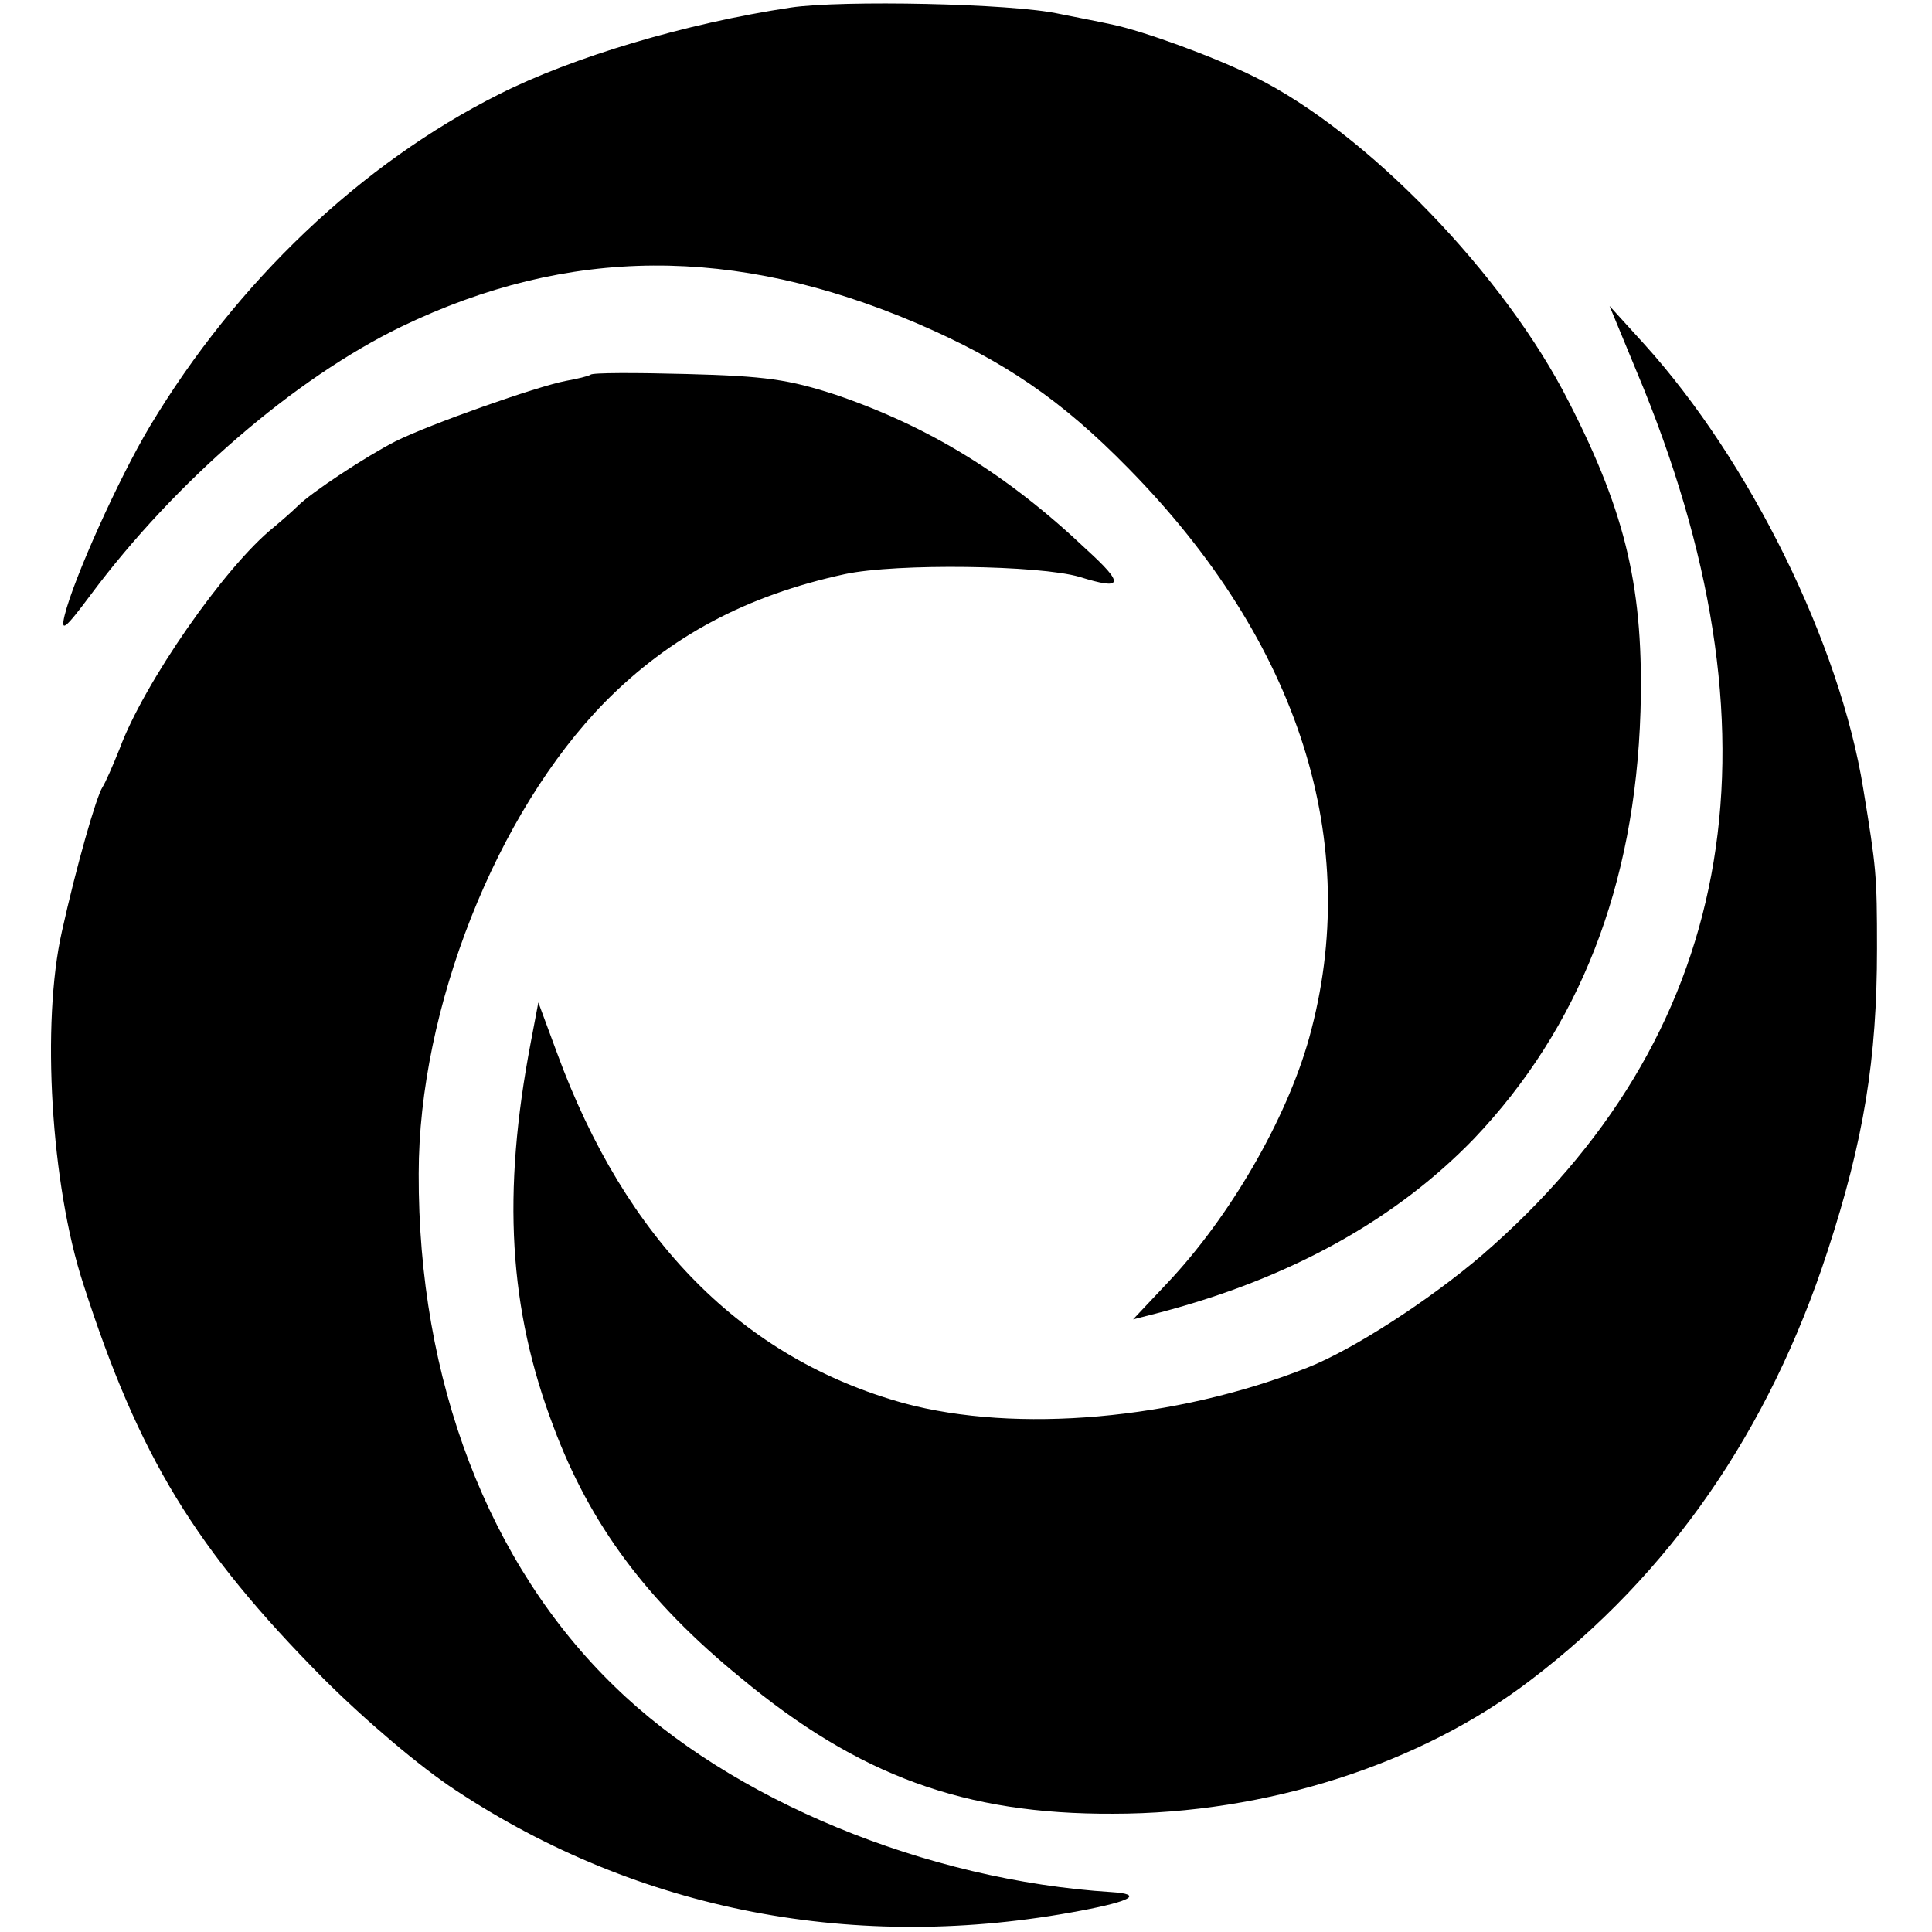
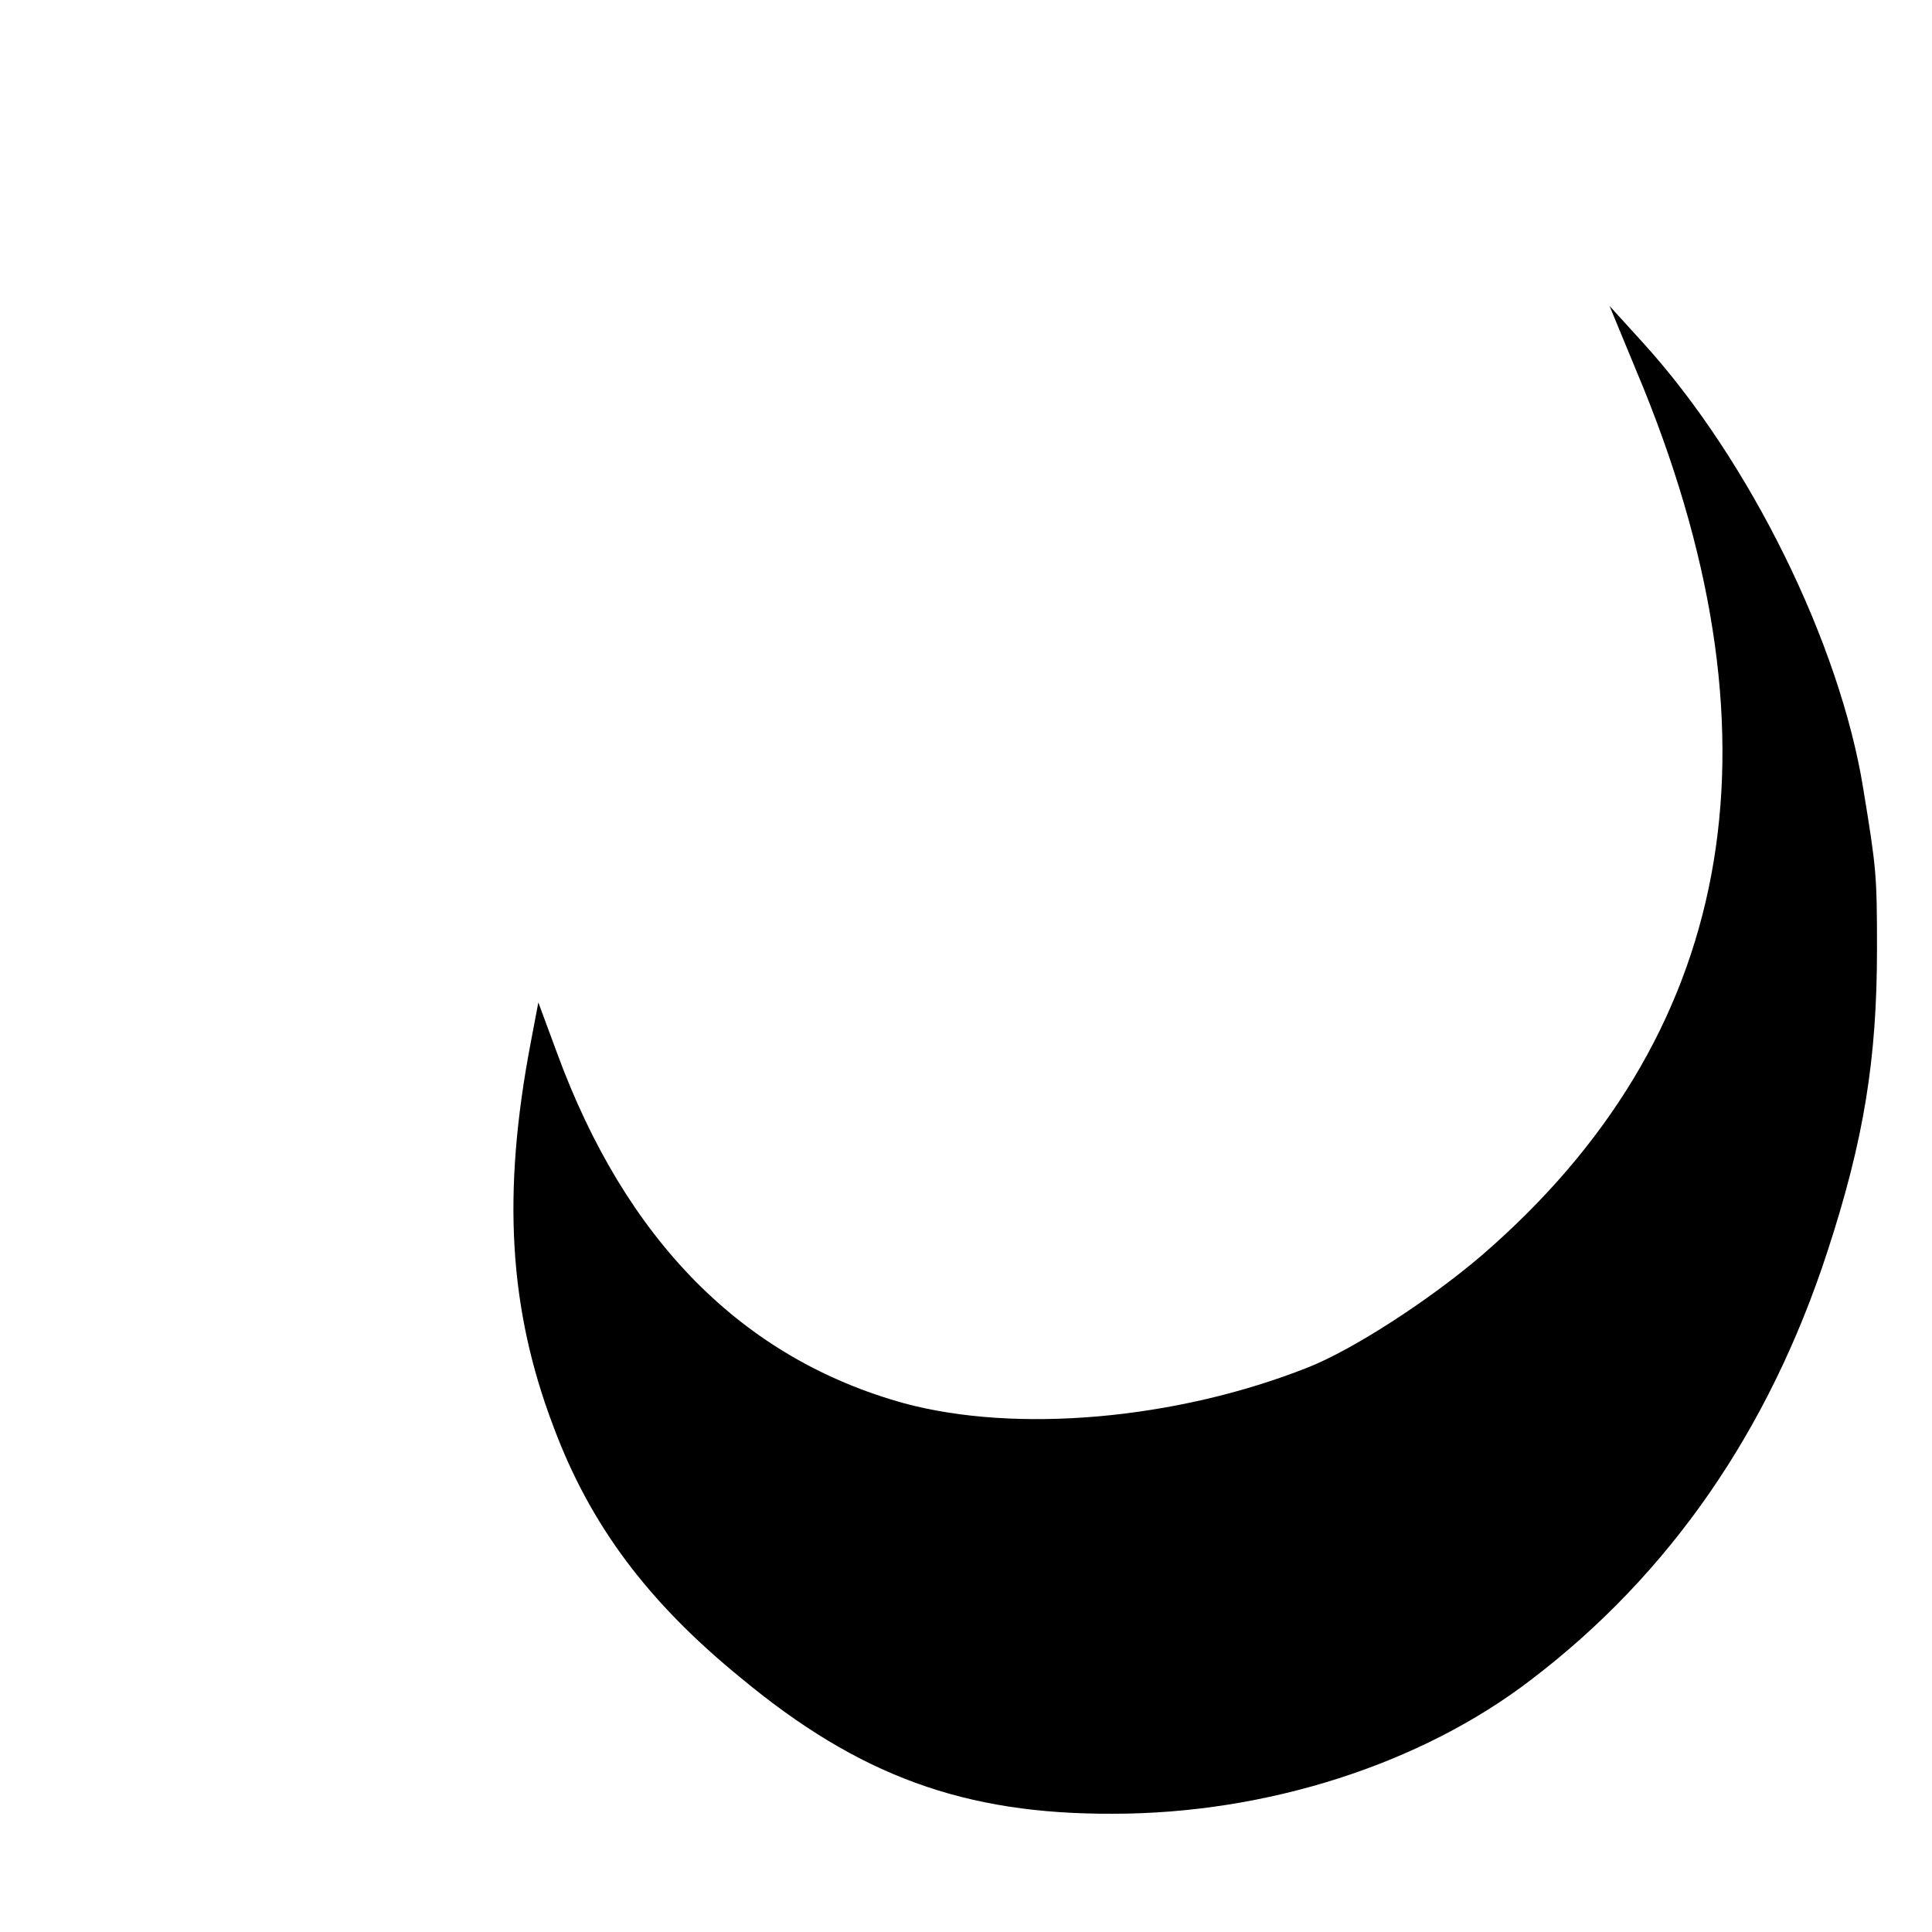
<svg xmlns="http://www.w3.org/2000/svg" version="1.0" width="281pt" height="281pt" viewBox="0 0 281 281" preserveAspectRatio="xMidYMid meet">
  <g transform="translate(0,281) scale(0.1,-0.1)" fill="#000000" stroke="none">
-     <path d="M1150 2799 c-153 -23 -317 -72 -424 -126 -201 -101 -382 -273 -508 -483 -46 -77 -111 -222 -124 -275 -6 -25 0 -21 38 30 123 165 297 315 452 390 243 117 484 118 749 5 128 -55 211 -112 308 -211 249 -253 342 -545 263 -829 -33 -118 -115 -260 -207 -357 l-49 -52 39 10 c190 50 343 135 457 253 153 161 234 367 242 621 5 176 -20 286 -104 450 -94 186 -295 393 -457 473 -60 30 -163 67 -206 76 -13 3 -49 10 -79 16 -68 15 -316 20 -390 9z" />
    <path d="M2391 2244 c210 -520 130 -944 -236 -1260 -76 -65 -187 -137 -253 -163 -192 -76 -424 -96 -587 -52 -235 65 -405 237 -505 510 l-27 73 -11 -58 c-42 -220 -32 -388 33 -559 53 -142 136 -254 272 -365 172 -143 326 -199 542 -198 223 0 448 72 608 195 201 153 346 362 431 623 53 162 72 280 72 440 0 108 -1 117 -20 233 -34 211 -165 477 -319 647 l-50 55 50 -121z" />
-     <path d="M859 2265 c-3 -2 -19 -6 -36 -9 -42 -8 -198 -63 -248 -88 -43 -22 -122 -74 -142 -94 -7 -7 -23 -21 -35 -31 -71 -57 -189 -227 -224 -322 -10 -25 -21 -50 -25 -56 -9 -14 -38 -115 -59 -210 -30 -133 -16 -368 31 -512 81 -252 163 -386 349 -574 61 -61 141 -129 193 -163 266 -176 583 -237 909 -175 74 14 91 24 45 27 -270 17 -554 134 -723 299 -184 178 -286 446 -285 746 0 240 113 525 271 686 95 96 206 155 349 186 75 16 283 13 341 -4 64 -20 66 -11 10 40 -116 110 -230 179 -365 225 -68 22 -101 27 -216 30 -75 2 -138 2 -140 -1z" />
  </g>
</svg>